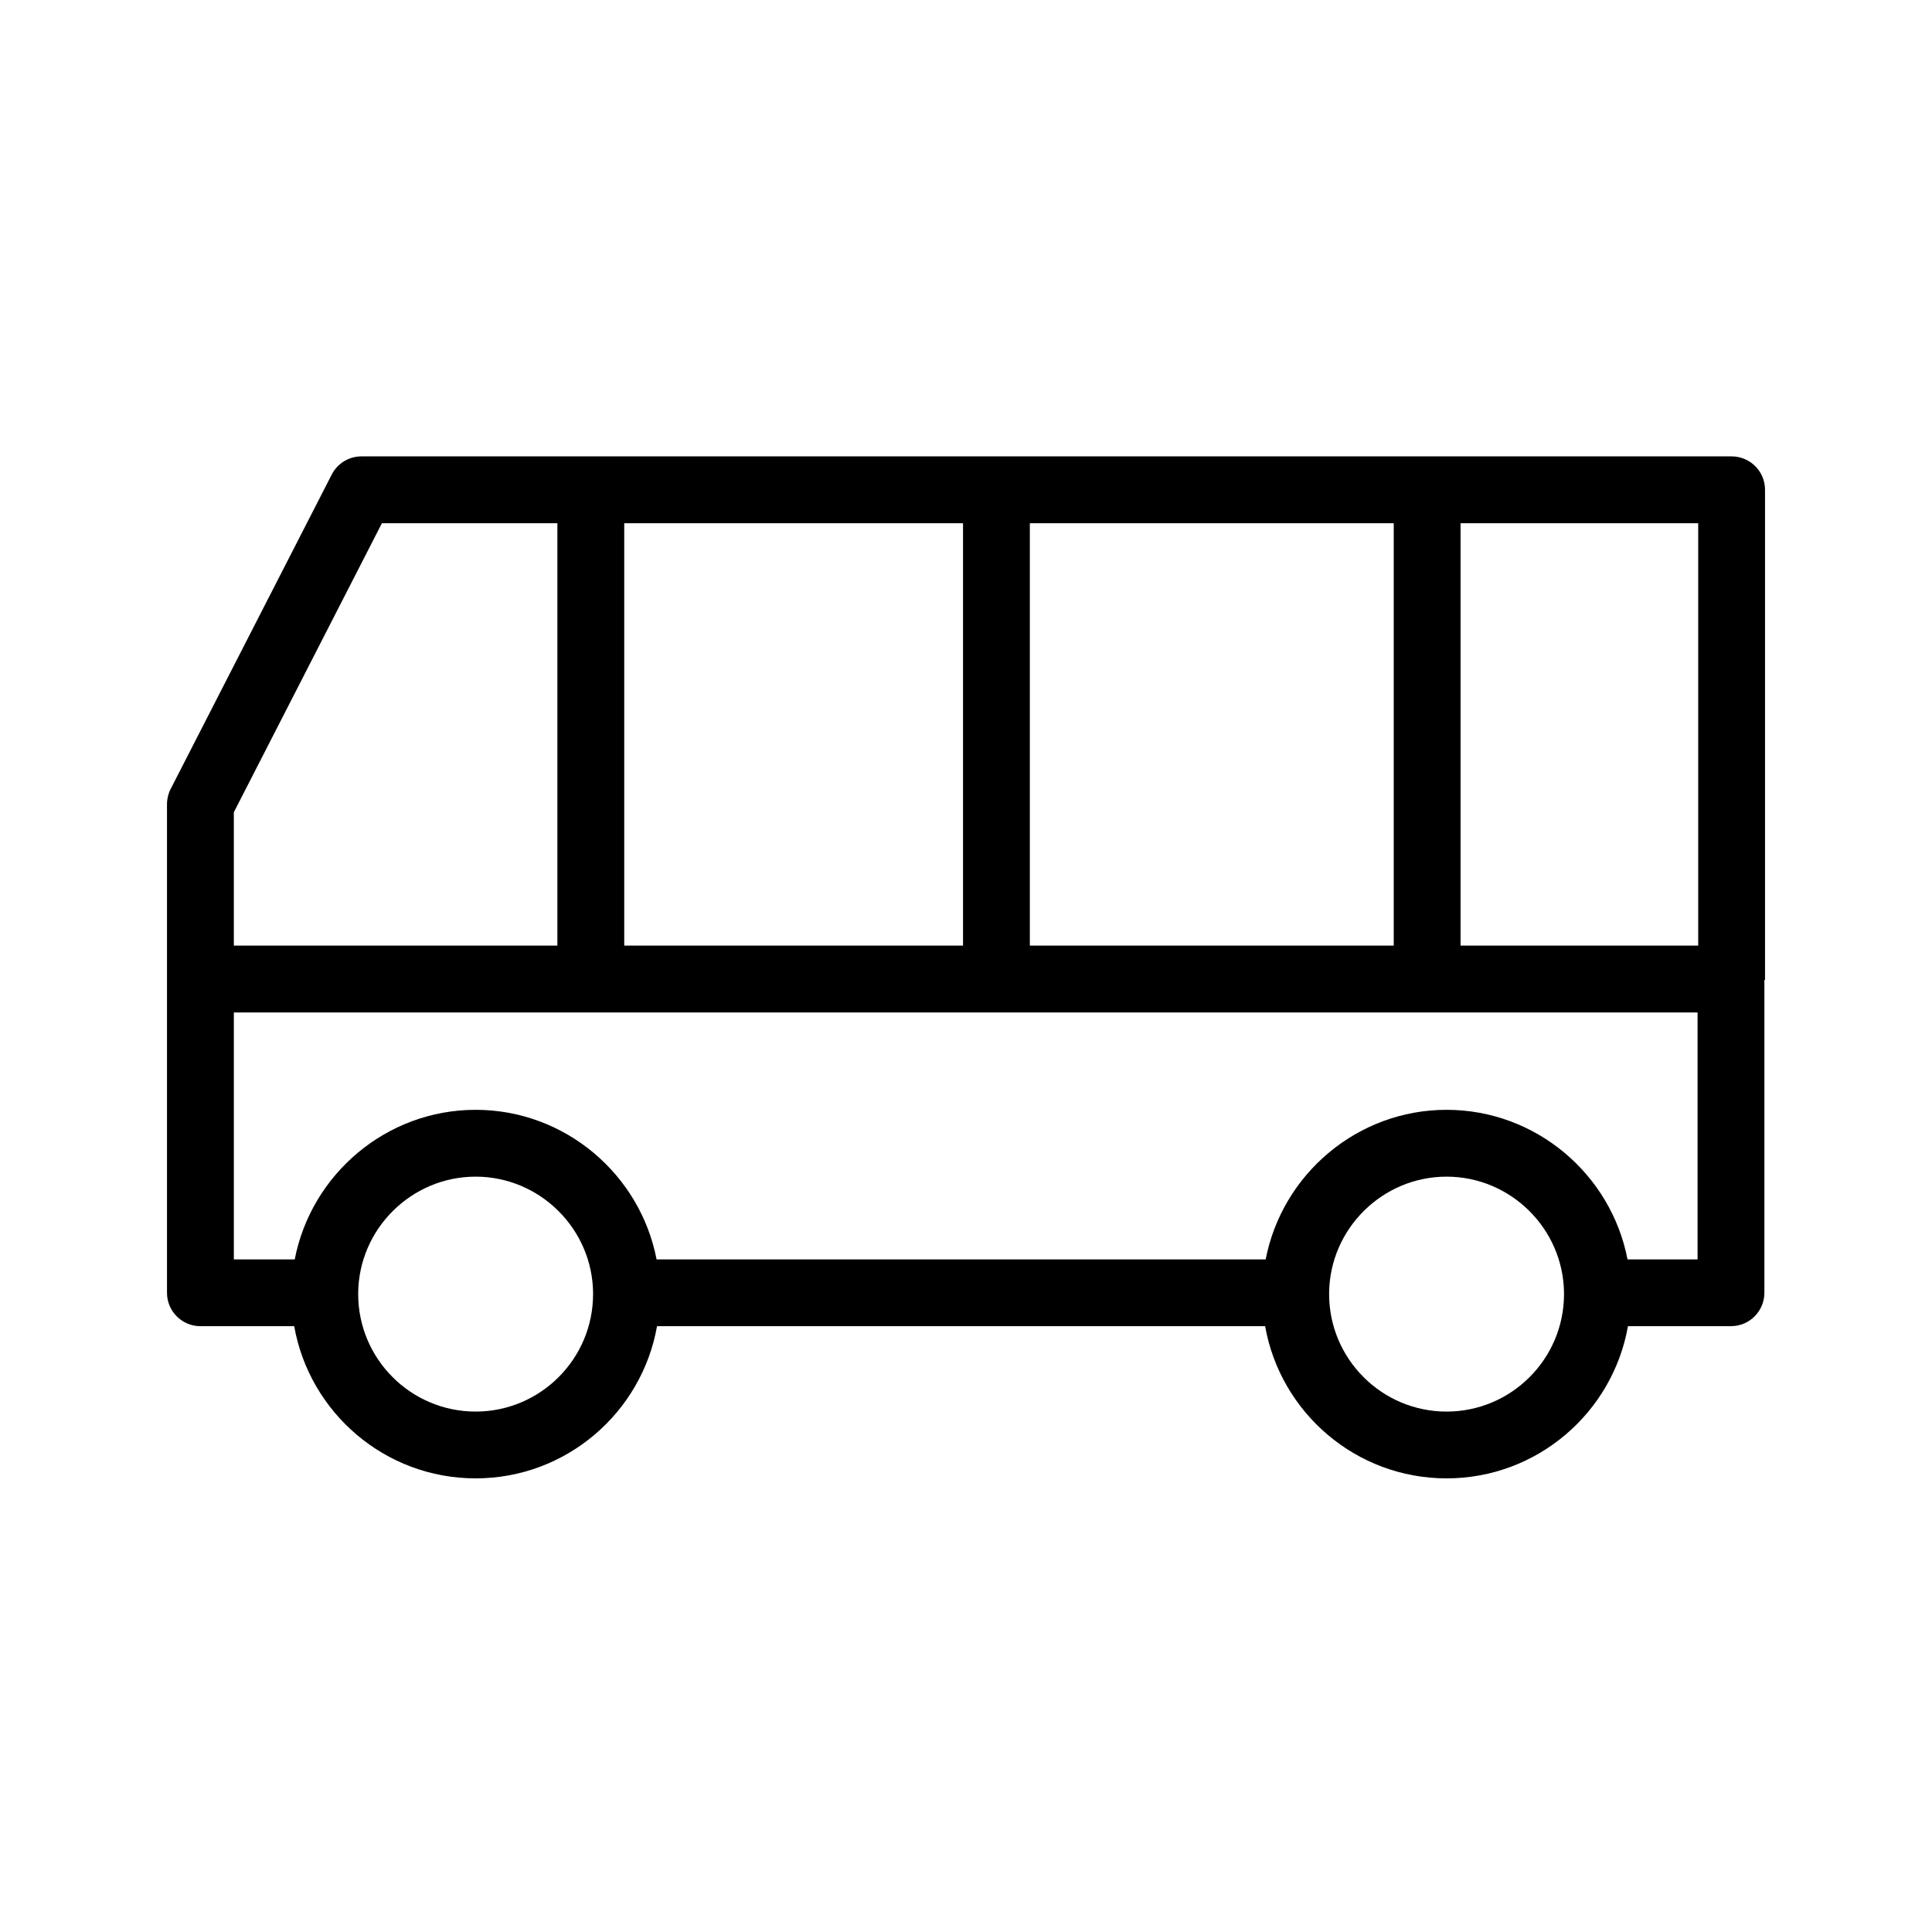
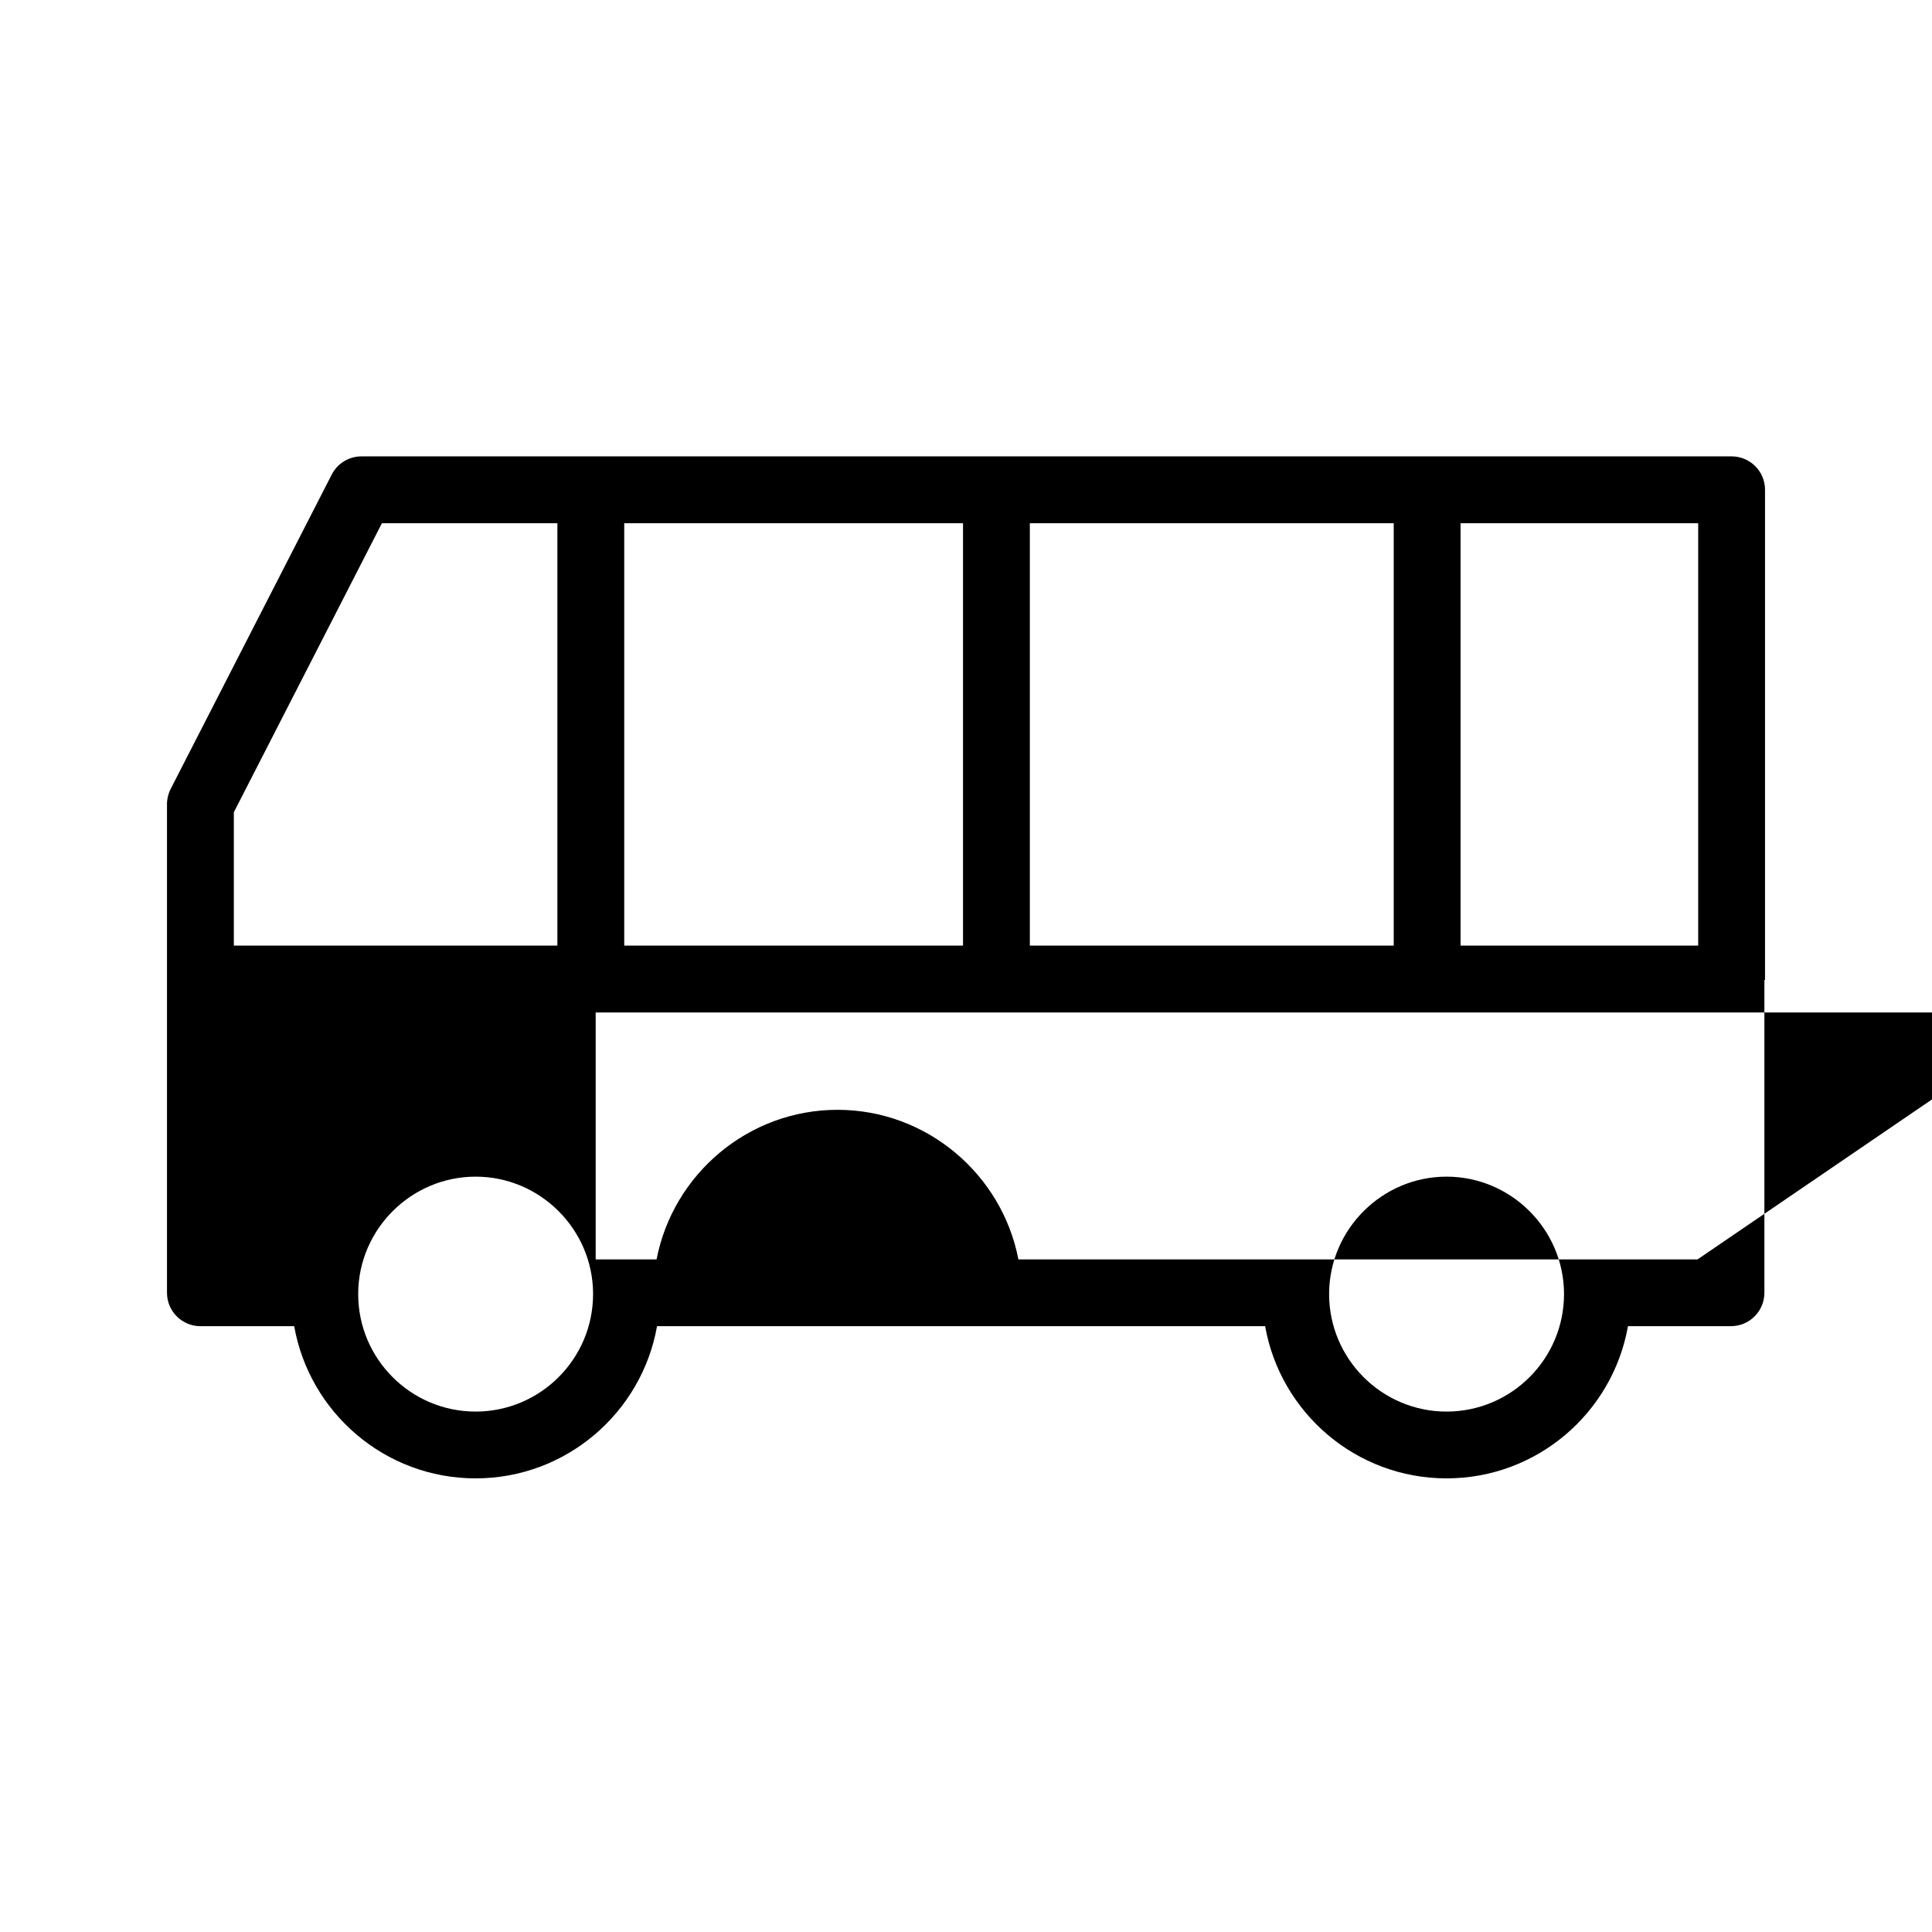
<svg xmlns="http://www.w3.org/2000/svg" fill="#000000" width="800px" height="800px" version="1.1" viewBox="144 144 512 512">
-   <path d="m611.75 273.8c0-4.891-3.965-8.855-8.855-8.855h-363.1c-3.324 0-6.367 1.859-7.883 4.82l-42.684 83.316c-0.641 1.25-0.973 2.637-0.973 4.035v129.48c0 4.891 3.965 8.855 8.855 8.855h24.855c4.043 22.887 24.047 40.332 48.078 40.332s44.035-17.445 48.078-40.336h161.15c4.043 22.891 24.051 40.336 48.078 40.336 24.031 0 44.035-17.445 48.078-40.336h27.297c4.891 0 8.855-3.965 8.855-8.855v-82.91h0.168zm-17.711 120.8h-62.977v-111.94h62.977zm-284.61 0v-111.94h89.781v111.94zm107.49-111.94h96.434v111.94h-96.434zm-171.71 0h46.504v111.94h-85.742v-35.344zm55.961 204.29c0 17.172-13.965 31.133-31.125 31.133-17.16 0-31.121-13.961-31.121-31.133v-0.266c0.148-17.012 14.109-30.859 31.125-30.859 17.004 0 30.957 13.824 31.125 30.82zm257.31 0c0 17.172-13.965 31.133-31.125 31.133s-31.125-13.965-31.125-31.133v-0.266c0.148-17.012 14.109-30.859 31.125-30.859 17.004 0 30.957 13.824 31.125 30.82zm35.395-9.199h-18.566c-4.34-22.516-24.246-39.637-47.949-39.637-23.684 0-43.582 17.094-47.941 39.637h-161.42c-4.34-22.516-24.246-39.637-47.949-39.637-23.684 0-43.582 17.094-47.941 39.637h-16.137v-65.438h387.9z" />
+   <path d="m611.75 273.8c0-4.891-3.965-8.855-8.855-8.855h-363.1c-3.324 0-6.367 1.859-7.883 4.82l-42.684 83.316c-0.641 1.25-0.973 2.637-0.973 4.035v129.48c0 4.891 3.965 8.855 8.855 8.855h24.855c4.043 22.887 24.047 40.332 48.078 40.332s44.035-17.445 48.078-40.336h161.15c4.043 22.891 24.051 40.336 48.078 40.336 24.031 0 44.035-17.445 48.078-40.336h27.297c4.891 0 8.855-3.965 8.855-8.855v-82.91h0.168zm-17.711 120.8h-62.977v-111.94h62.977zm-284.61 0v-111.94h89.781v111.94zm107.49-111.94h96.434v111.94h-96.434zm-171.71 0h46.504v111.94h-85.742v-35.344zm55.961 204.29c0 17.172-13.965 31.133-31.125 31.133-17.16 0-31.121-13.961-31.121-31.133v-0.266c0.148-17.012 14.109-30.859 31.125-30.859 17.004 0 30.957 13.824 31.125 30.82zm257.31 0c0 17.172-13.965 31.133-31.125 31.133s-31.125-13.965-31.125-31.133v-0.266c0.148-17.012 14.109-30.859 31.125-30.859 17.004 0 30.957 13.824 31.125 30.82zm35.395-9.199h-18.566h-161.42c-4.34-22.516-24.246-39.637-47.949-39.637-23.684 0-43.582 17.094-47.941 39.637h-16.137v-65.438h387.9z" />
</svg>